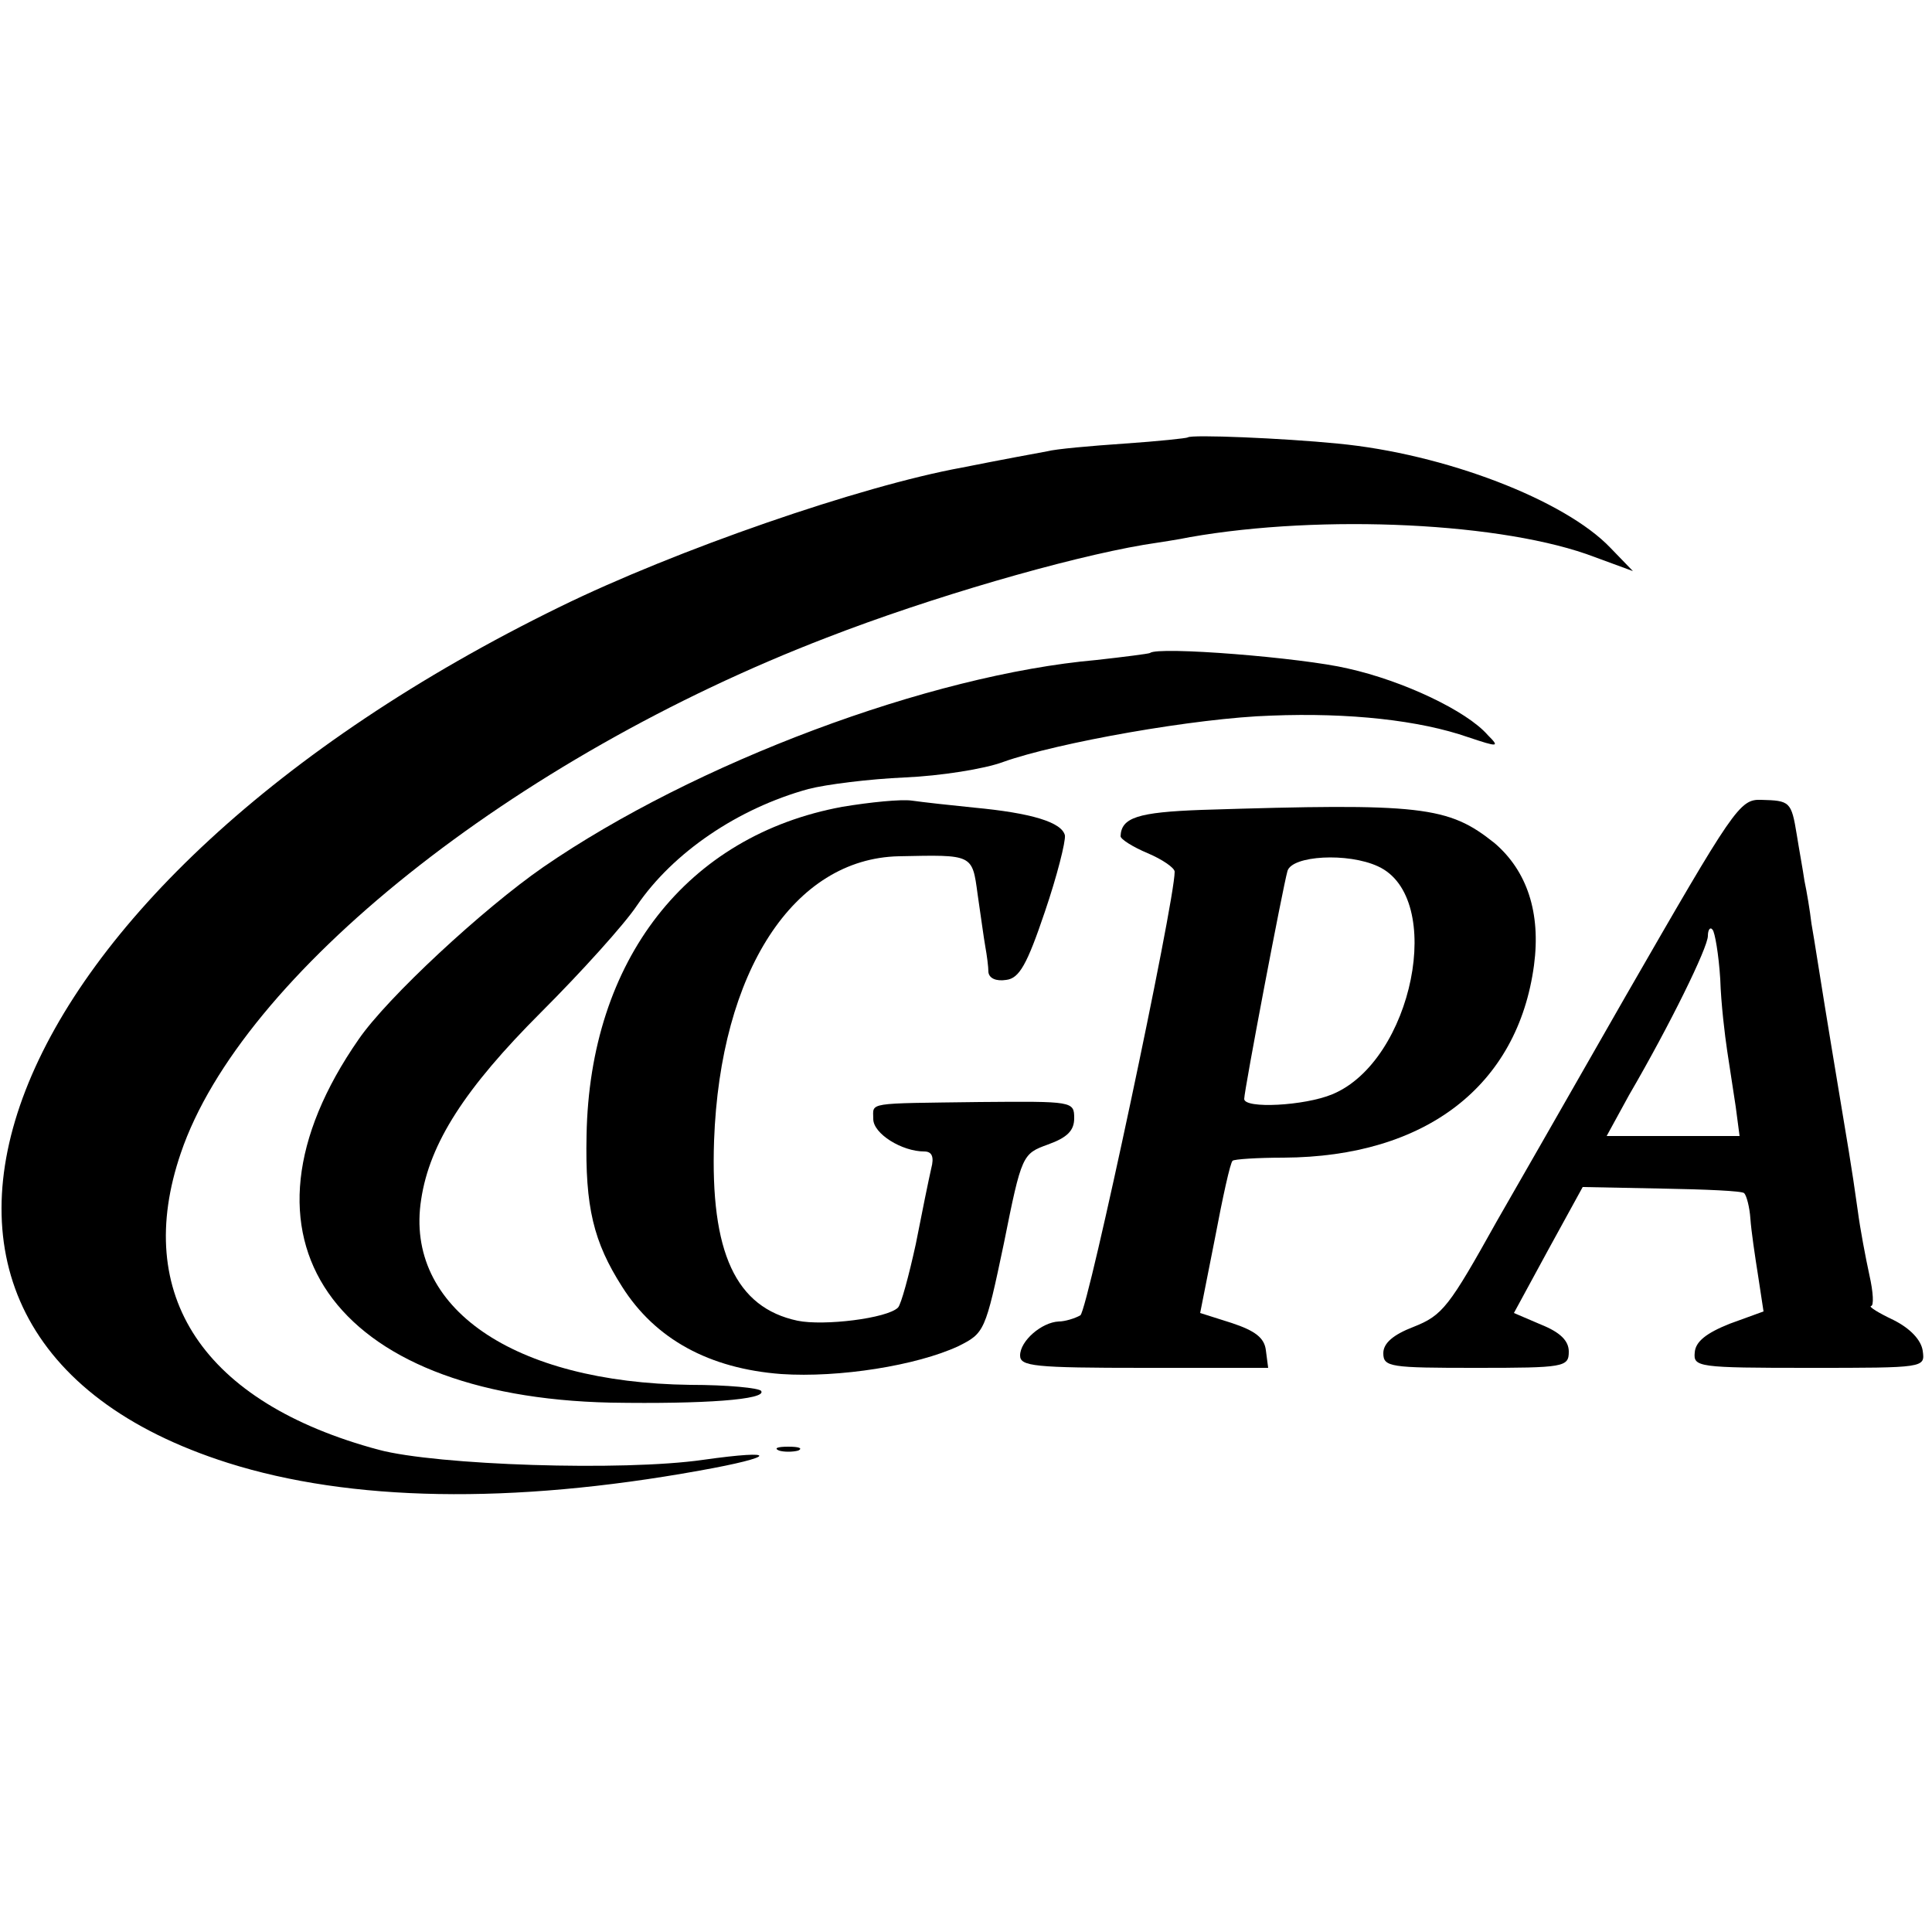
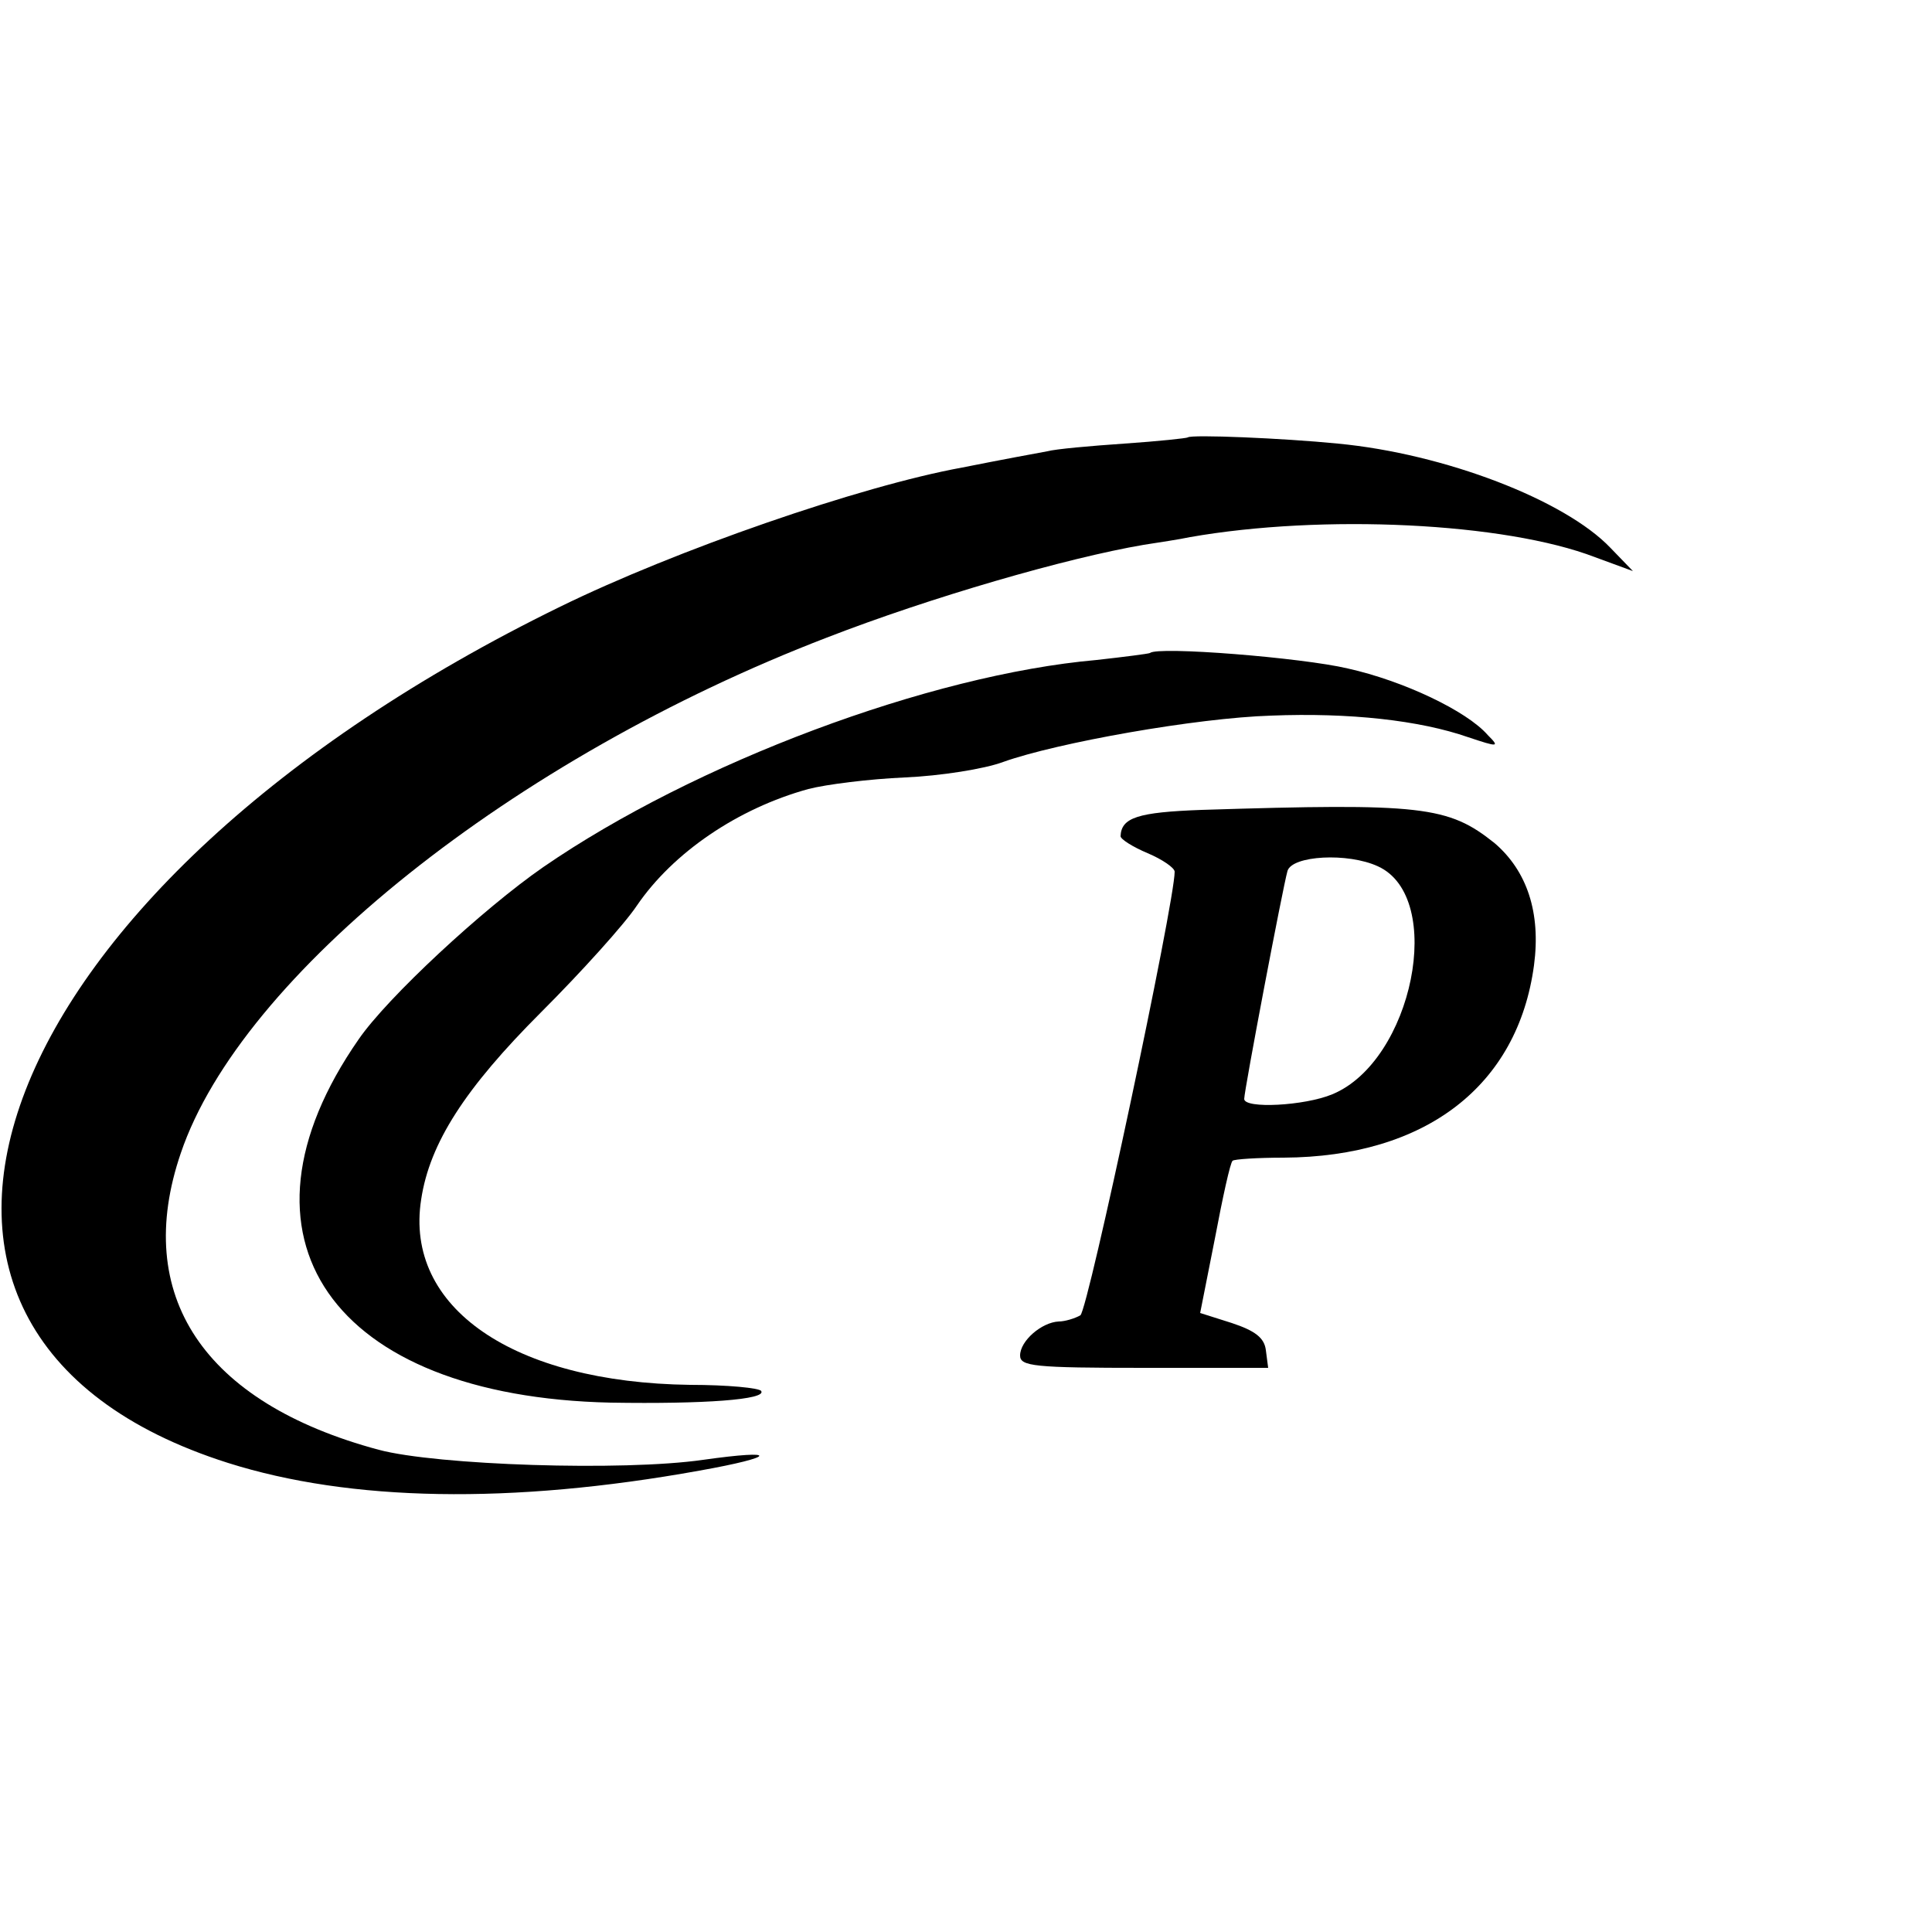
<svg xmlns="http://www.w3.org/2000/svg" version="1.0" width="250pt" height="250pt" viewBox="0 0 250 250" preserveAspectRatio="xMidYMid meet">
  <g transform="translate(0,250) scale(0.1,-0.1)" fill="#000000" stroke="none">
    <path d="M1537 1934 c-1 -1 -38 -5 -82 -8 -44 -3 -89 -7 -100 -10 -11 -2 -60 -11 -110 -21 -132 -24 -371 -107 -520 -180 -739 -361 -963 -939 -430 -1108 158 -50 366 -54 610 -10 101 18 104 28 5 14 -104 -15 -345 -7 -420 13 -227 61 -319 200 -256 384 78 230 430 511 836 667 134 52 310 103 410 120 19 3 46 7 60 10 171 30 407 19 524 -26 l49 -18 -29 30 c-59 62 -215 122 -353 135 -70 7 -190 12 -194 8z" />
    <path d="M1488 1655 c-2 -1 -33 -5 -69 -9 -216 -19 -520 -133 -716 -268 -78 -54 -202 -169 -239 -223 -178 -256 -35 -462 326 -470 122 -2 202 4 195 15 -2 4 -44 8 -92 8 -229 3 -370 100 -348 240 11 73 57 144 155 242 52 52 108 114 124 138 47 69 131 126 222 151 23 6 79 13 125 15 46 2 103 11 127 20 70 25 250 57 347 60 101 4 192 -6 255 -28 39 -13 41 -13 25 3 -27 31 -109 70 -181 86 -59 14 -246 29 -256 20z" />
-     <path d="M1090 1456 c-201 -37 -327 -198 -331 -425 -2 -93 9 -138 46 -196 43 -68 113 -106 206 -113 75 -5 175 11 229 36 34 17 35 19 59 133 23 115 24 116 57 128 25 9 34 18 34 34 0 22 -2 22 -122 21 -149 -2 -138 0 -138 -22 0 -19 37 -42 66 -42 10 0 13 -7 9 -22 -3 -13 -12 -57 -20 -98 -9 -41 -19 -78 -23 -82 -14 -14 -96 -24 -130 -17 -80 17 -113 88 -108 233 8 219 103 365 239 368 96 2 95 3 102 -49 4 -27 8 -57 10 -68 2 -11 4 -26 4 -33 1 -8 10 -12 23 -10 17 2 27 20 50 88 16 47 27 91 26 99 -4 17 -43 29 -118 36 -30 3 -66 7 -80 9 -14 2 -54 -2 -90 -8z" />
-     <path d="M2103 1210 c-80 -140 -155 -271 -166 -290 -62 -111 -70 -122 -108 -137 -26 -10 -39 -21 -39 -34 0 -18 9 -19 120 -19 114 0 120 1 120 21 0 14 -11 25 -36 35 l-35 15 44 81 45 82 102 -2 c56 -1 105 -3 107 -6 3 -3 7 -18 8 -33 1 -15 6 -49 10 -74 l7 -46 -44 -16 c-30 -12 -44 -23 -45 -37 -2 -19 4 -20 148 -20 150 0 150 0 147 22 -2 14 -16 29 -38 40 -19 9 -32 17 -29 18 4 0 3 18 -2 40 -5 23 -12 60 -15 83 -9 64 -11 73 -34 212 -12 72 -23 144 -26 160 -2 17 -6 41 -9 55 -2 14 -7 41 -10 60 -7 43 -9 44 -46 45 -28 1 -35 -10 -176 -255z m123 23 c1 -32 6 -73 9 -93 3 -19 8 -52 11 -72 l5 -38 -86 0 -86 0 29 53 c53 91 102 191 102 206 0 8 3 12 6 8 3 -3 8 -32 10 -64z" />
    <path d="M1555 1452 c-83 -3 -104 -10 -105 -34 0 -4 16 -14 35 -22 19 -8 35 -19 35 -24 0 -40 -112 -567 -122 -574 -7 -4 -20 -8 -28 -8 -22 -1 -50 -25 -50 -44 0 -14 18 -16 161 -16 l160 0 -3 23 c-2 16 -14 25 -44 35 l-41 13 19 96 c10 53 20 99 23 101 2 2 32 4 66 4 184 1 303 93 324 249 9 68 -9 122 -51 158 -60 48 -94 52 -379 43z m228 -73 c88 -40 45 -252 -59 -295 -36 -15 -114 -19 -114 -6 0 11 50 274 56 295 6 20 78 24 117 6z" />
-     <path d="M1008 623 c6 -2 18 -2 25 0 6 3 1 5 -13 5 -14 0 -19 -2 -12 -5z" />
  </g>
</svg>